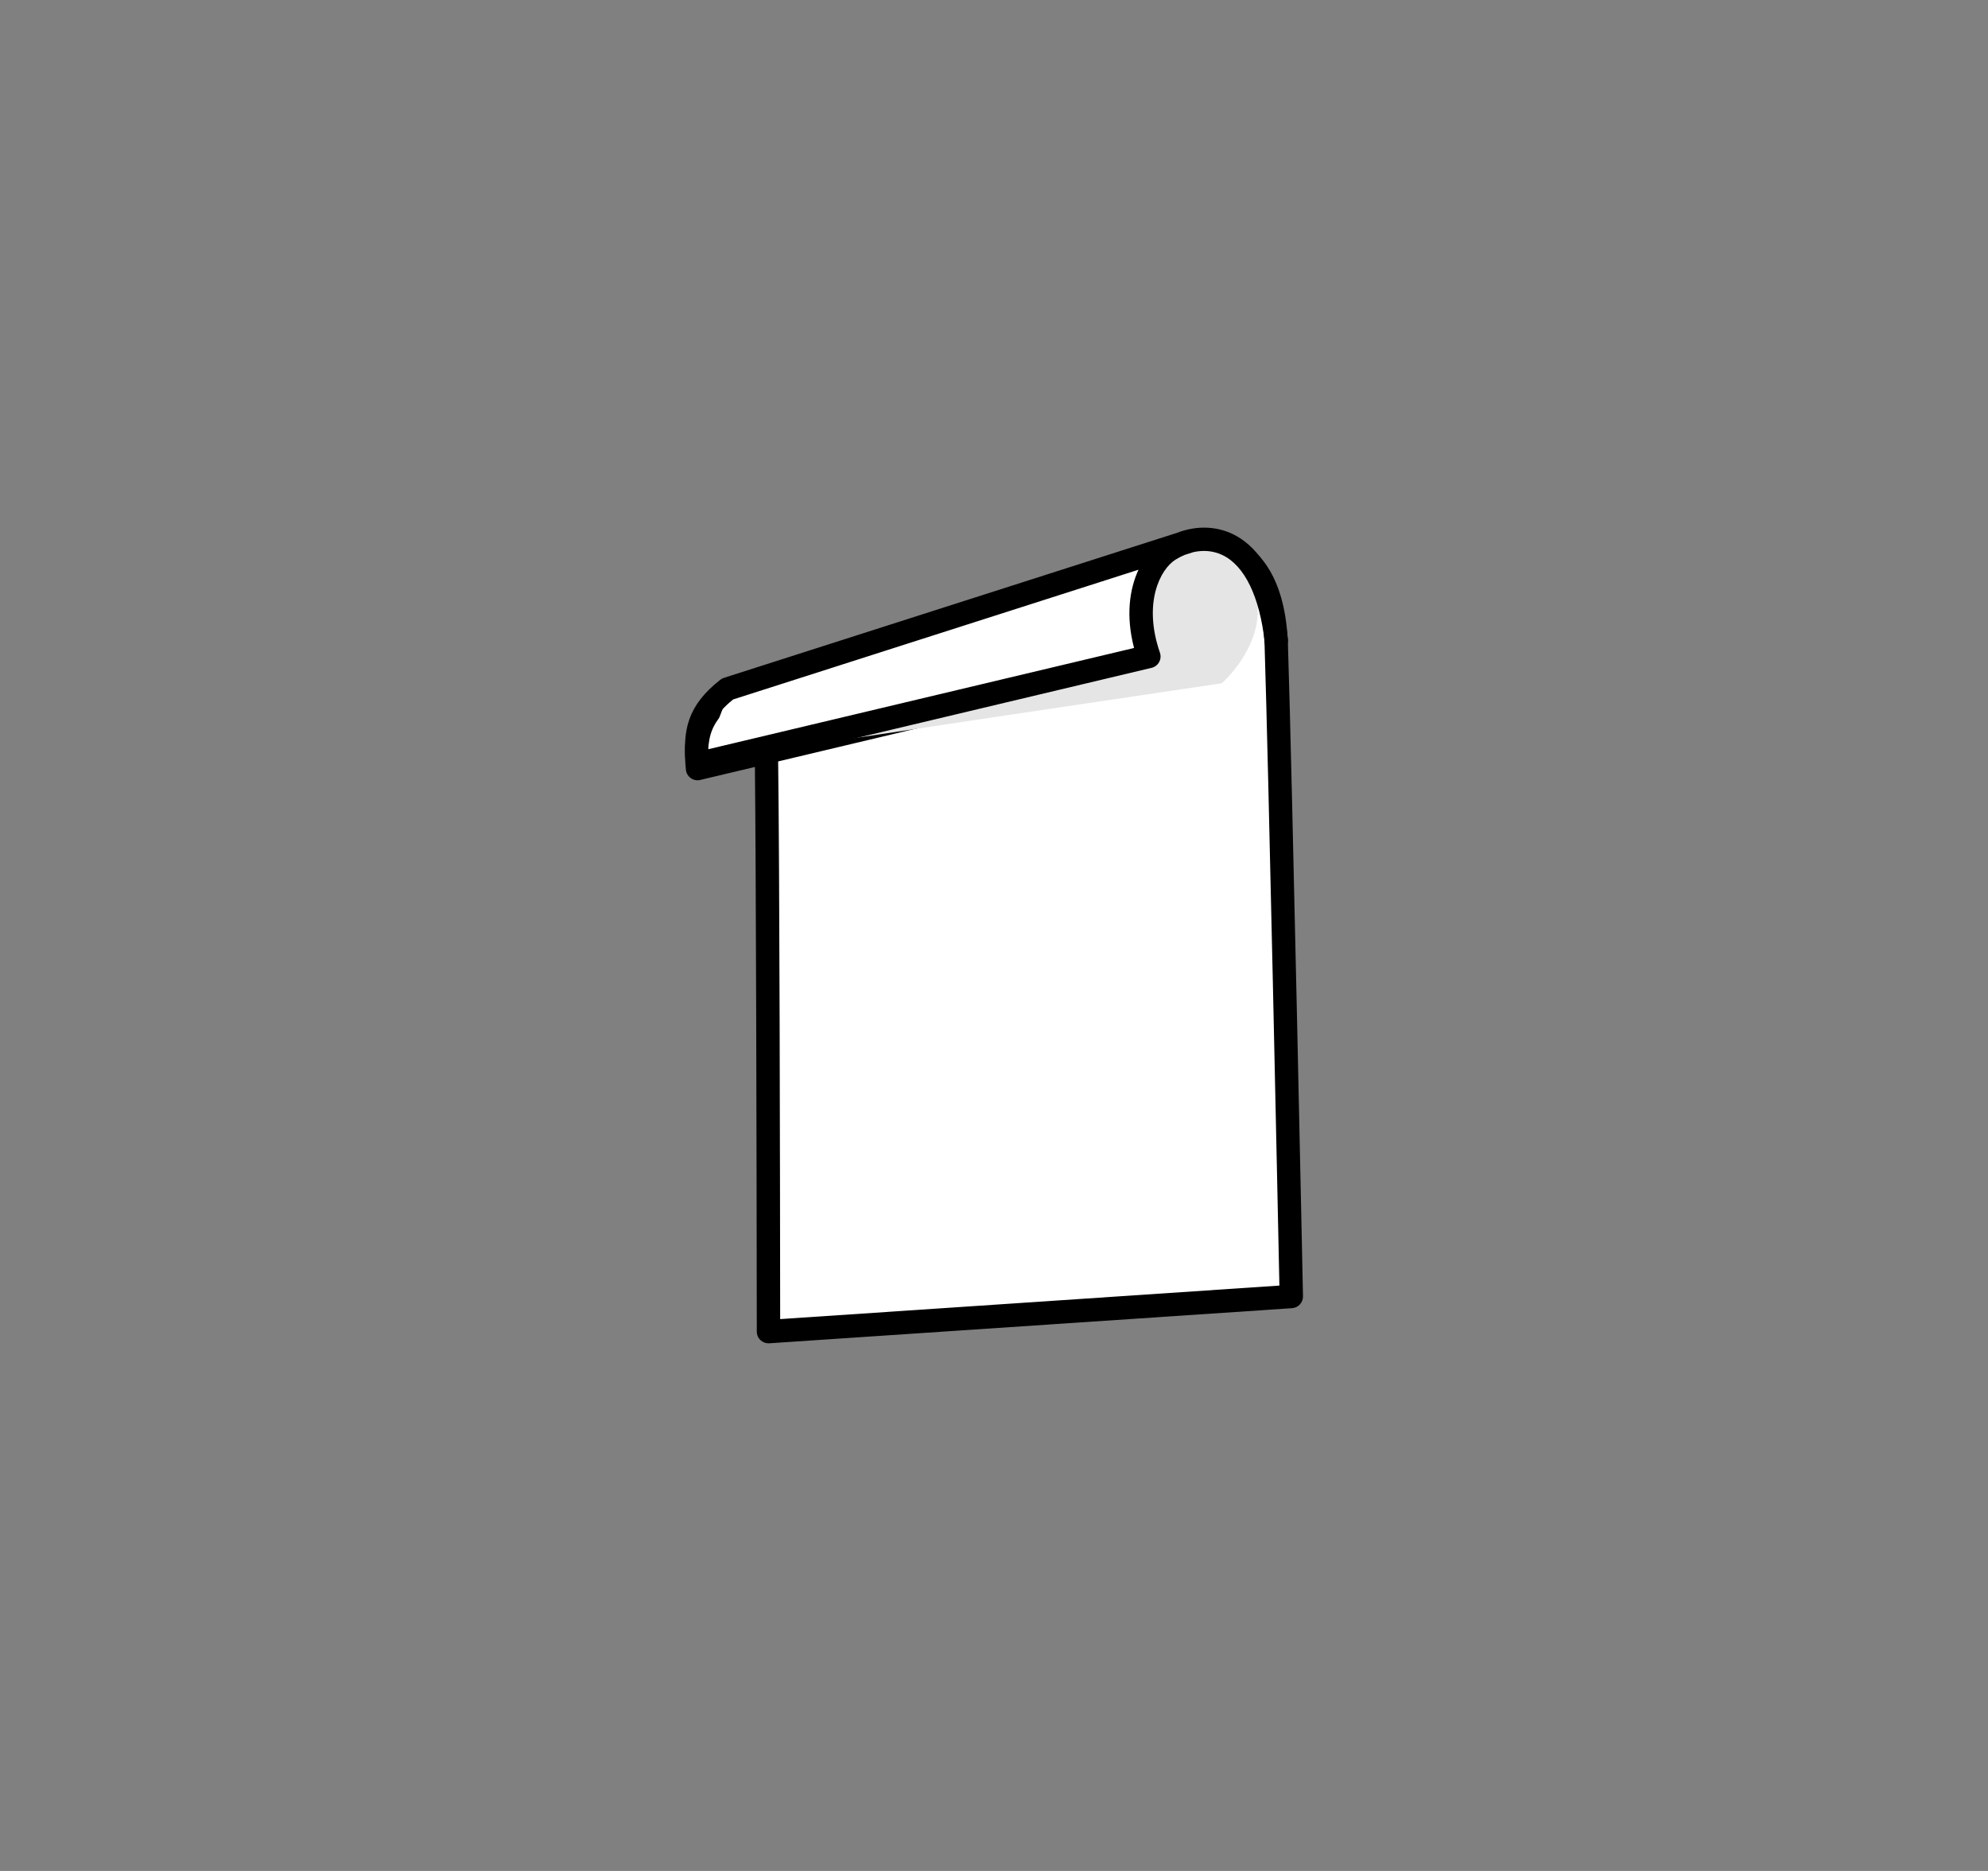
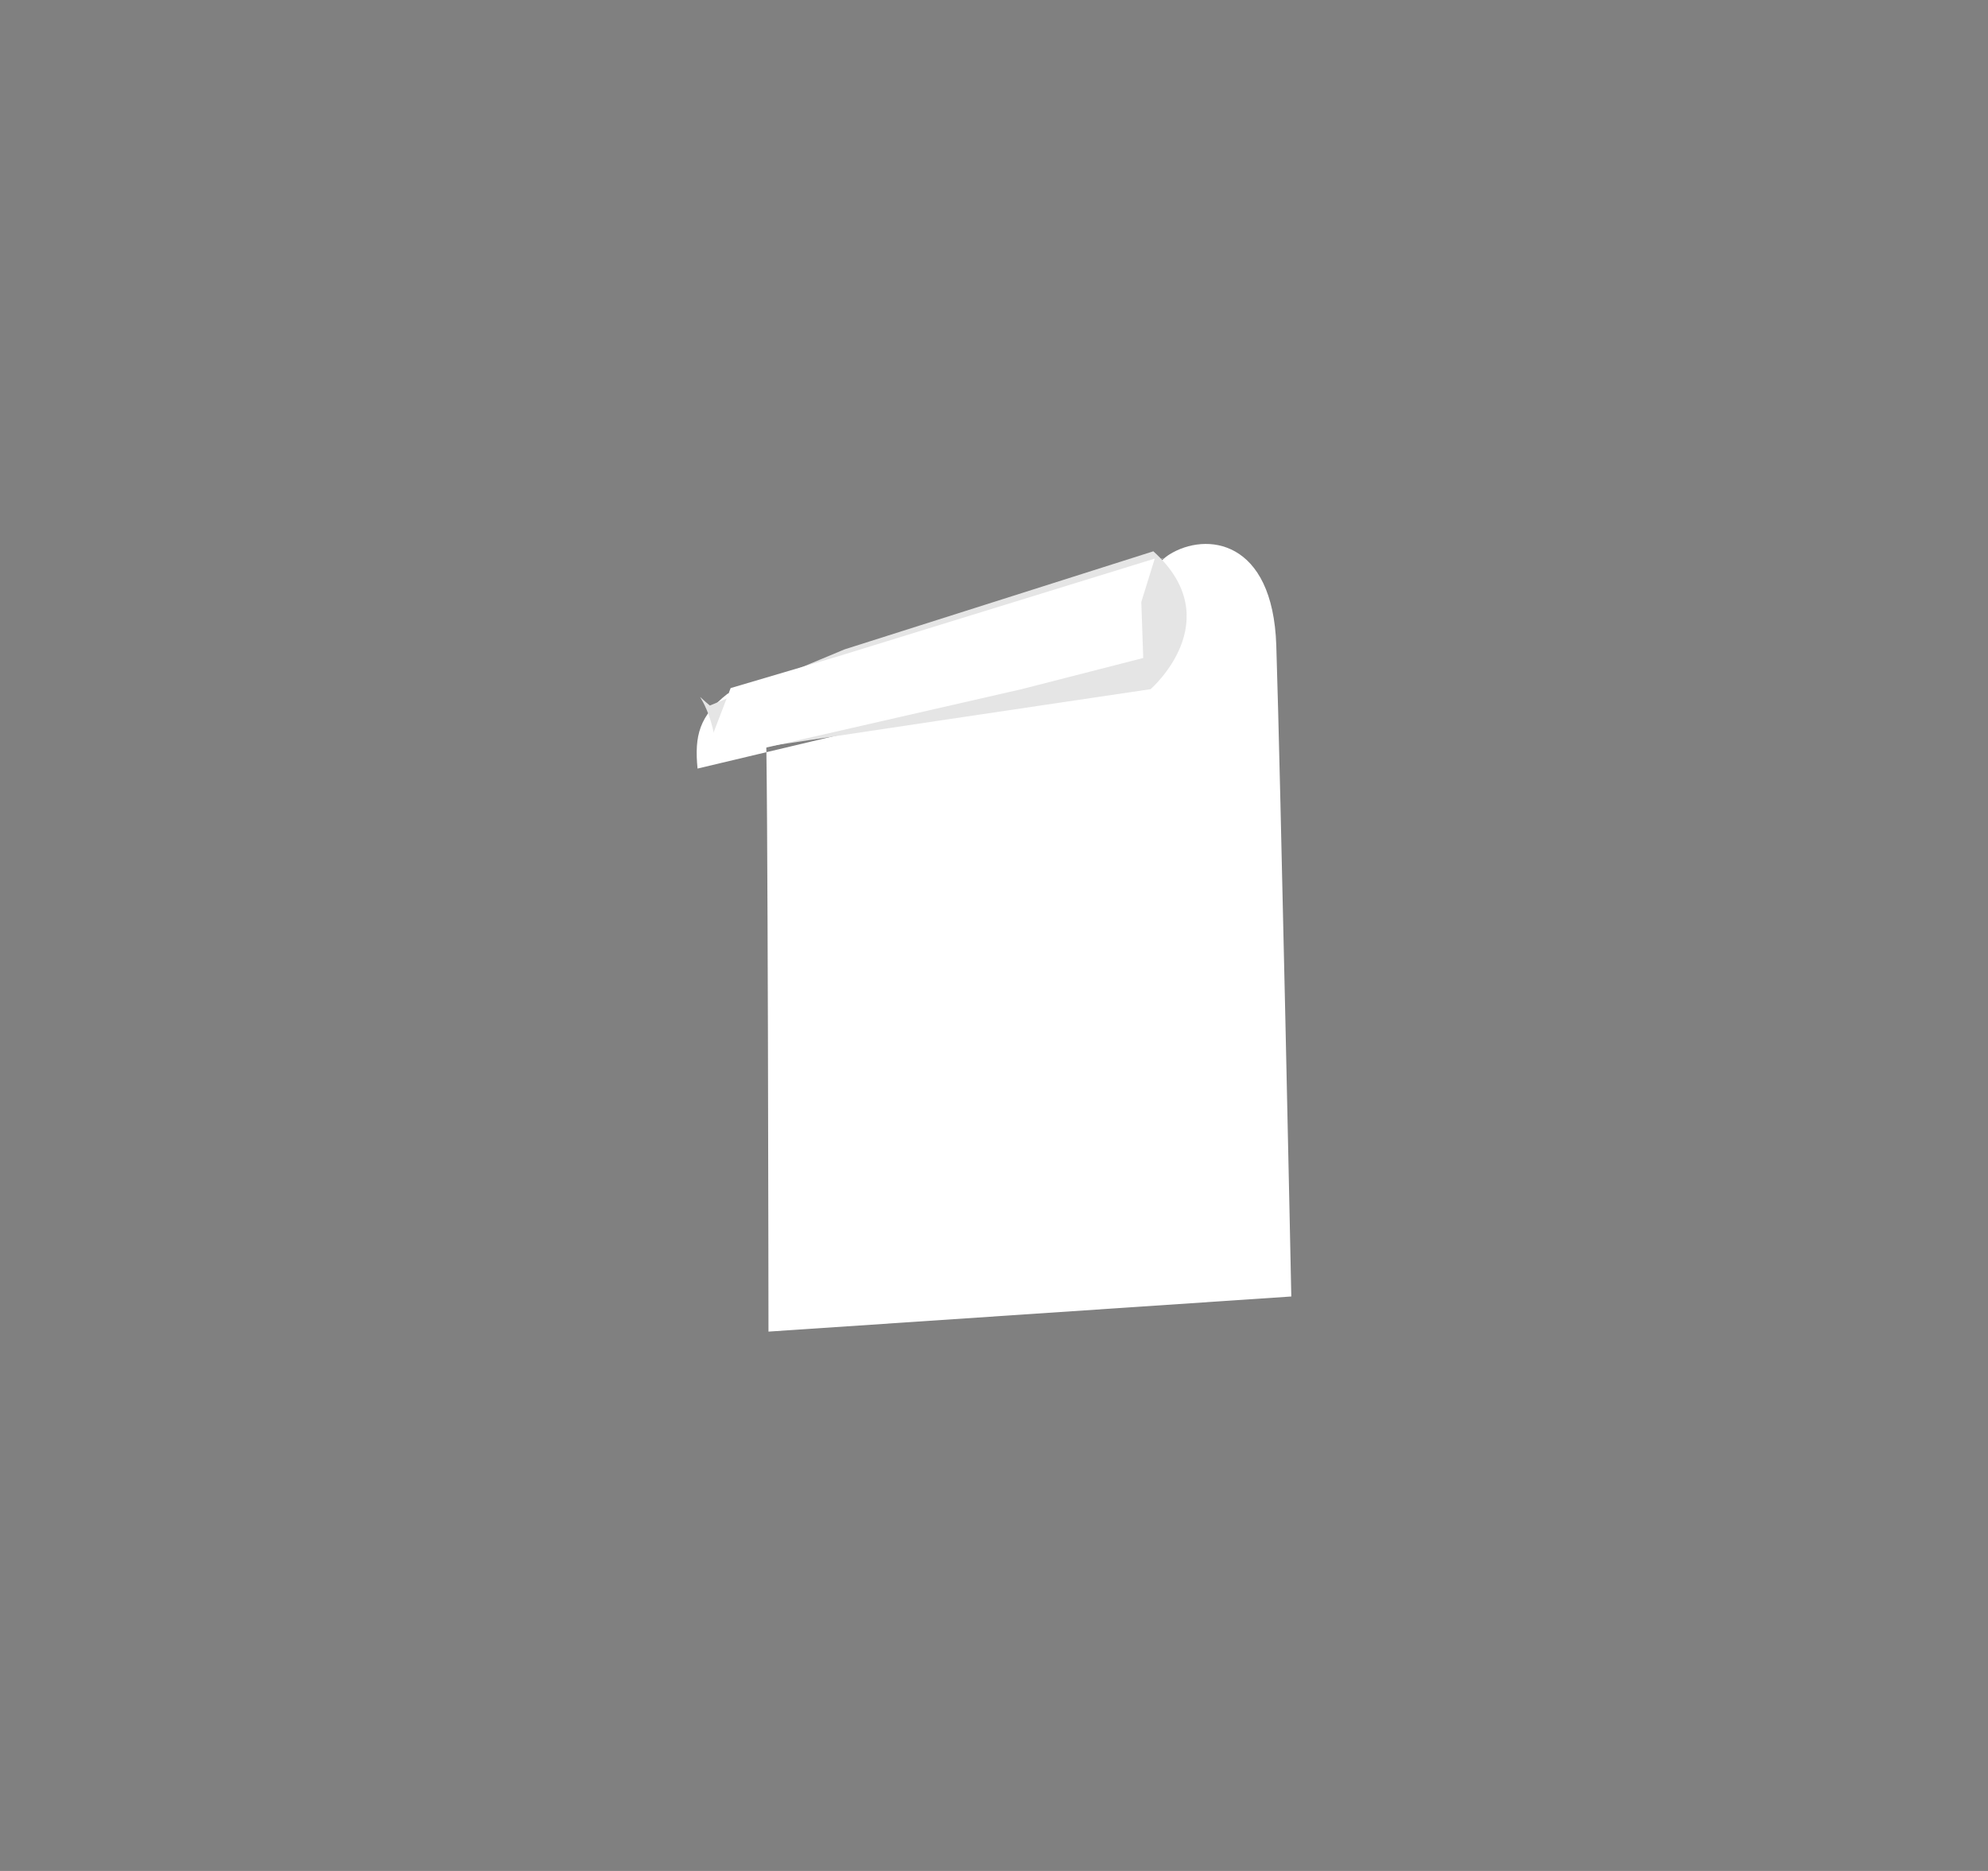
<svg xmlns="http://www.w3.org/2000/svg" version="1.1" baseProfile="basic" id="Ebene_1" x="0px" y="0px" width="170px" height="160px" viewBox="0 0 170 160" xml:space="preserve">
  <rect x="0" y="0" width="170" height="160" fill="#808080" stroke="none" />
  <g>
    <g>
      <g>
        <path fill="#FFFFFF" d="M99.583,47.709L62.214,59.327c-2.422,1.894-2.838,3.609-2.565,6.399l38.593-9.176     c-1.646-4.773,0.106-8.098,1.741-9.123c3.148-1.973,8.864-1.308,9.157,7.775c0.362,11.176,1.284,55.671,1.284,55.671     l-44.709,3.003c0,0-0.044-50.905-0.242-51.844" />
-         <path d="M65.715,114.877c-0.252,0-0.497-0.096-0.683-0.27c-0.202-0.188-0.317-0.453-0.317-0.729     c-0.014-16.381-0.067-39.603-0.161-48.29l-4.674,1.111c-0.281,0.069-0.576,0.011-0.813-0.159     c-0.234-0.167-0.386-0.429-0.414-0.716c-0.287-2.932,0.104-5.063,2.945-7.285c0.095-0.074,0.203-0.131,0.318-0.167l37.219-11.571     c0.105-0.081,0.211-0.154,0.315-0.221c2.042-1.278,4.546-1.417,6.534-0.357c1.794,0.956,3.971,3.284,4.154,8.948     c0.357,11.054,1.275,55.237,1.284,55.683c0.011,0.534-0.399,0.982-0.933,1.019l-44.709,3.003     C65.76,114.876,65.738,114.877,65.715,114.877z M66.542,65.115c0.122,9.086,0.161,34.616,0.173,47.692l42.69-2.867     c-0.137-6.534-0.936-44.571-1.264-54.705c-0.121-3.727-1.19-6.233-3.096-7.247c-1.624-0.867-3.457-0.387-4.531,0.287     c-1.293,0.811-2.798,3.687-1.327,7.949c0.093,0.267,0.067,0.561-0.068,0.808c-0.137,0.248-0.371,0.426-0.646,0.491L66.542,65.115     z M62.69,60.227c-1.687,1.36-2.143,2.533-2.117,4.253l3.954-0.94c-0.014-0.752-0.027-1.222-0.043-1.362     c-0.113-0.54,0.237-1.039,0.777-1.153c0.543-0.115,1.076,0.263,1.19,0.803c0.02,0.093,0.038,0.524,0.055,1.242l30.471-7.245     c-0.672-2.574-0.424-4.718,0.222-6.326L62.69,60.227z" />
      </g>
    </g>
    <g>
-       <path fill="#E5E5E5" d="M72.221,55.533l26.405-8.387c0,0,3.823-1.309,6.085-0.503c6.545,5.907-0.234,11.79-0.234,11.79    s-36.666,5.433-37.091,5.58c-0.369-4.73-2.607-5.843-0.598-4.179L72.221,55.533z" />
+       <path fill="#E5E5E5" d="M72.221,55.533l26.405-8.387c6.545,5.907-0.234,11.79-0.234,11.79    s-36.666,5.433-37.091,5.58c-0.369-4.73-2.607-5.843-0.598-4.179L72.221,55.533z" />
      <polygon fill="#FFFFFF" points="71.577,56.155 98.747,47.77 97.596,51.483 97.761,56.27 87.359,58.936 60.042,65.181     62.48,58.844   " />
-       <path fill="#FFFFFF" stroke="#000000" stroke-width="2" stroke-linecap="round" stroke-linejoin="round" stroke-miterlimit="10" d="    M65.473,61.625" />
-       <path d="M59.649,66.318c-0.206,0-0.409-0.063-0.581-0.187c-0.234-0.167-0.386-0.429-0.414-0.716    c-0.287-2.933,0.104-5.064,2.945-7.285c0.093-0.072,0.198-0.128,0.311-0.164l38.756-12.404c1.595-0.617,3.3-0.589,4.753,0.112    c1.787,0.862,4.056,3.125,4.716,9.007c0.062,0.549-0.334,1.044-0.883,1.105c-0.542,0.057-1.044-0.334-1.105-0.883    c-0.435-3.881-1.712-6.519-3.598-7.429c-0.779-0.375-1.657-0.455-2.54-0.247c-0.024,0.011-0.049,0.02-0.075,0.027l-0.634,0.203    c-0.265,0.109-0.527,0.245-0.785,0.407c-1.293,0.812-2.798,3.688-1.327,7.949c0.093,0.267,0.067,0.561-0.068,0.808    c-0.137,0.248-0.371,0.426-0.646,0.491L59.88,66.291C59.804,66.31,59.726,66.318,59.649,66.318z M62.693,59.815    c-1.688,1.361-2.146,2.534-2.12,4.256l36.404-8.657c-0.725-2.775-0.379-5.051,0.38-6.693L62.693,59.815z" />
    </g>
  </g>
</svg>